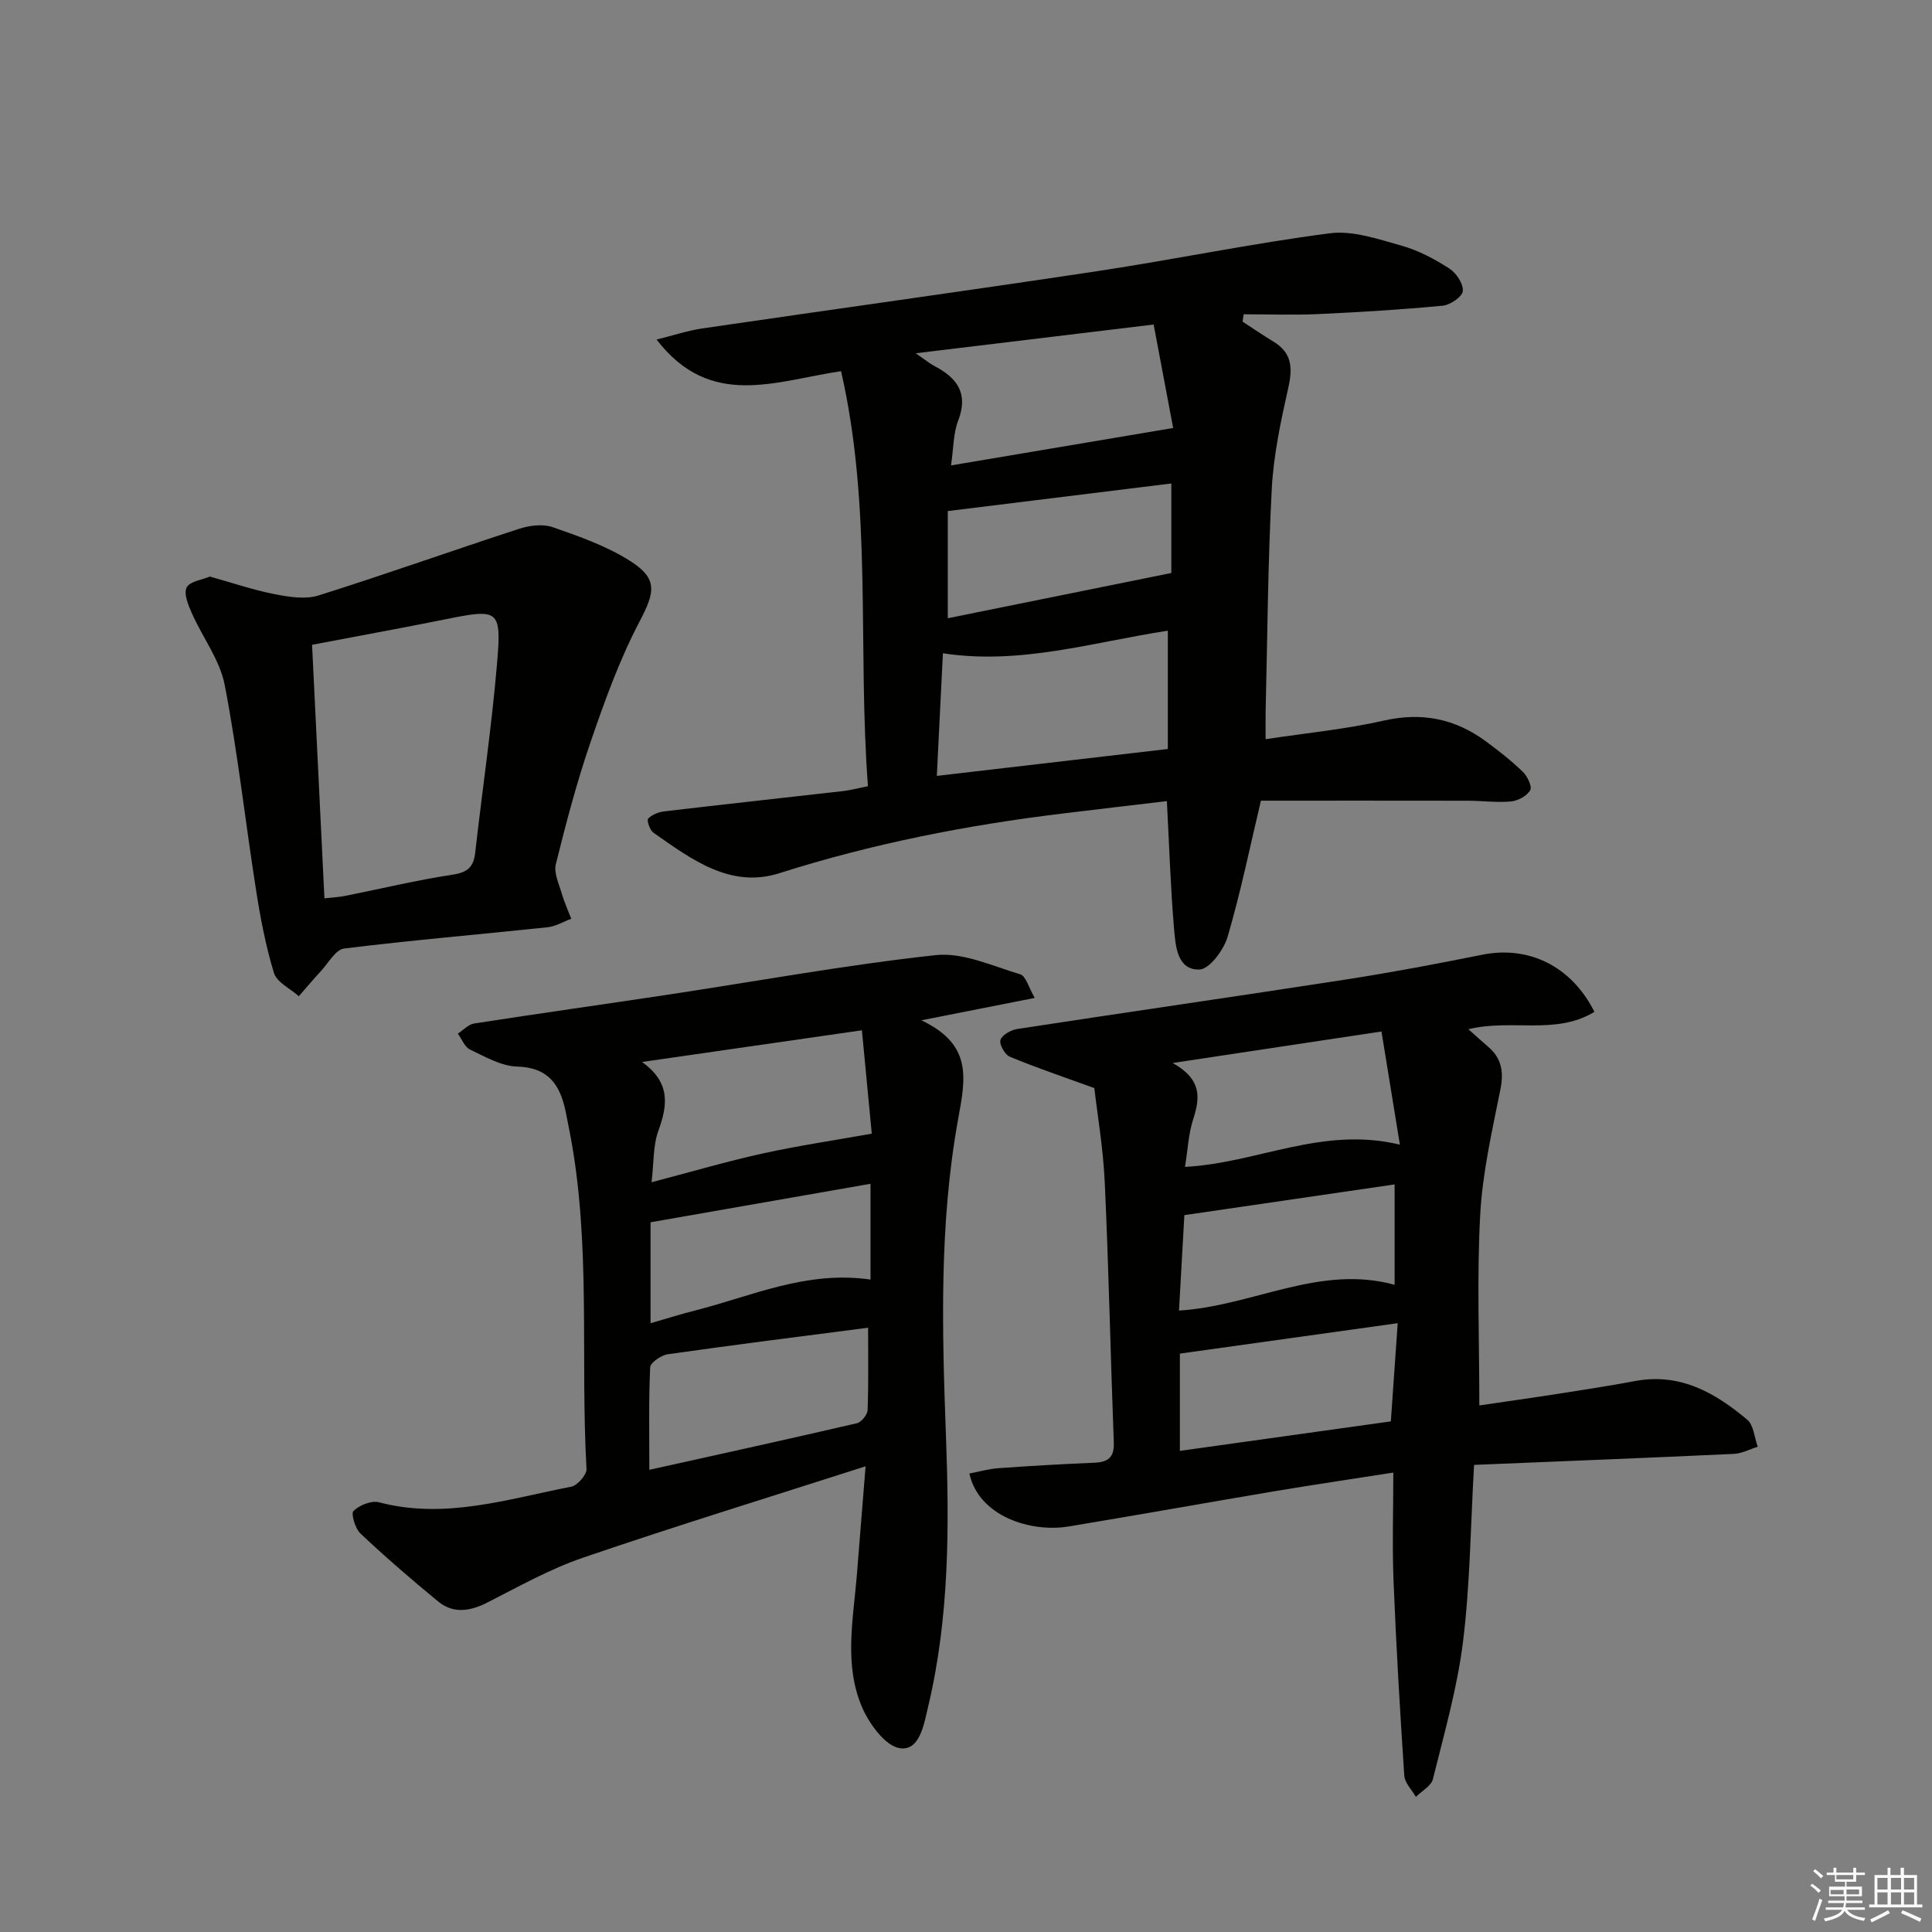
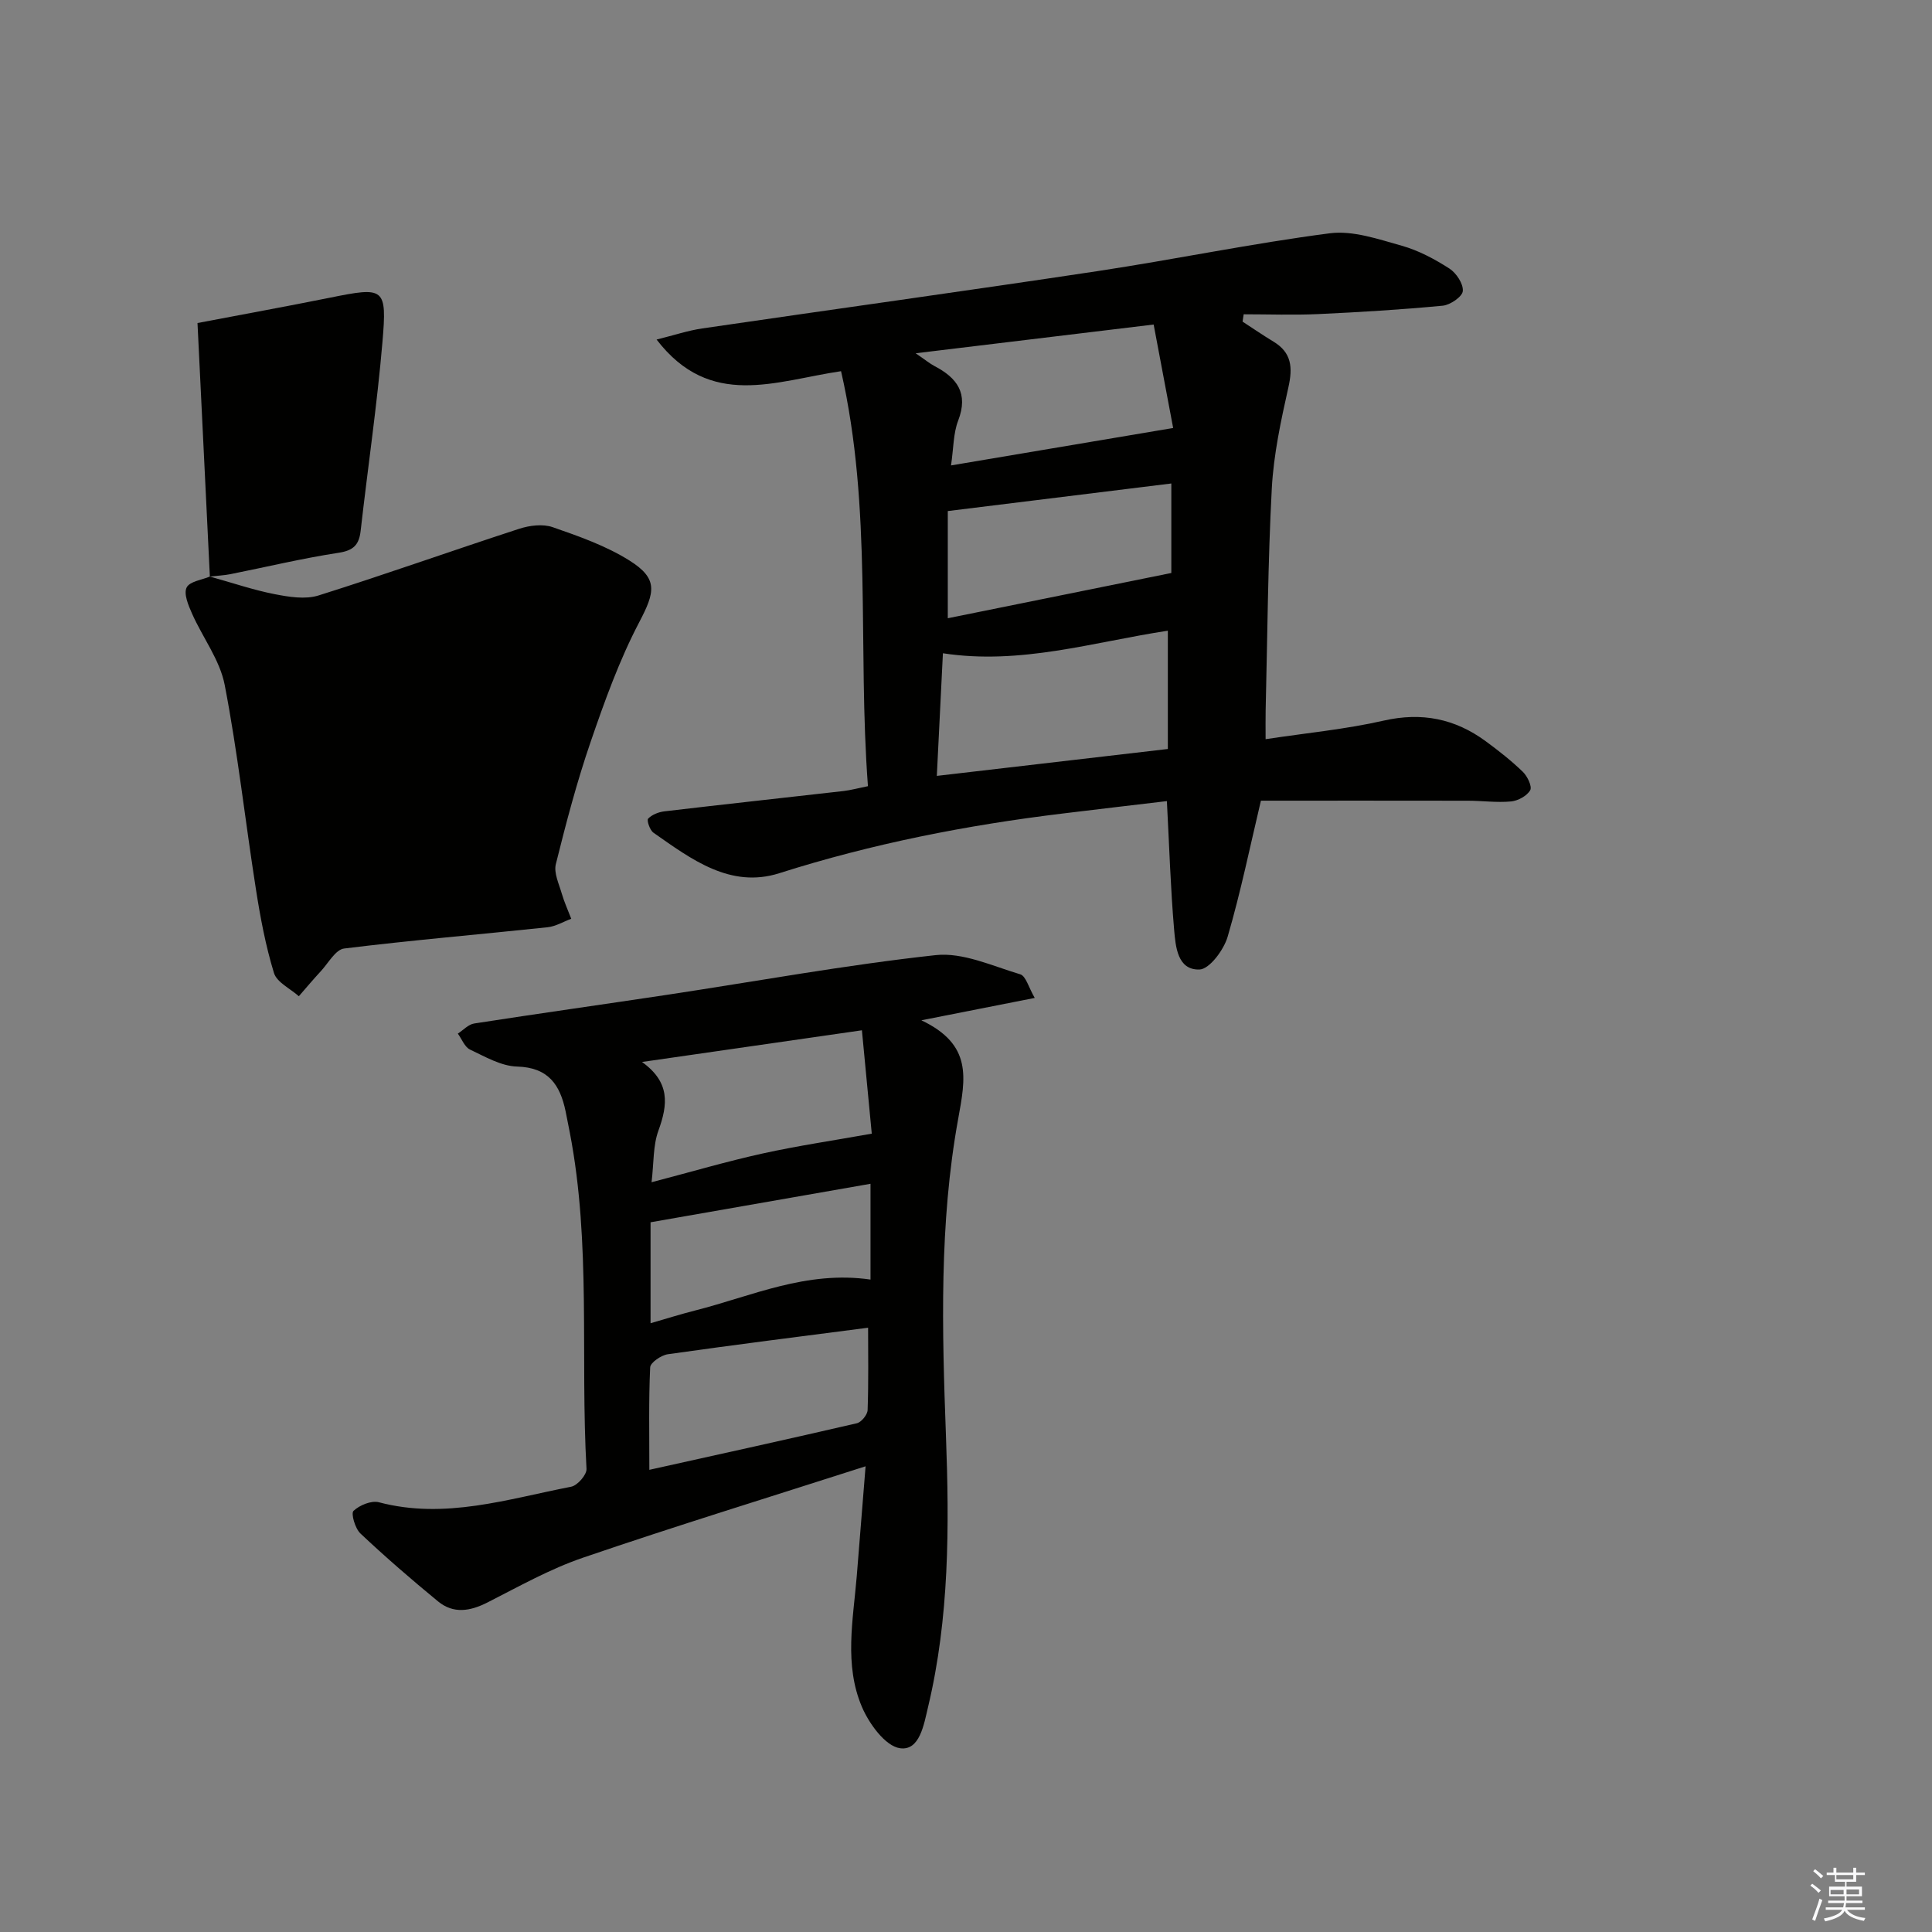
<svg xmlns="http://www.w3.org/2000/svg" enable-background="new 0 0 400 400" viewBox="0 0 400 400">
  <rect x="0" y="0" width="400" height="400" fill="#808080" stroke="none" />
  <g fill="#010100">
    <path d="m179.7 162.77c-2.18-28.85.96-57.53-5.57-85.92-13.6 2.01-27.05 7.95-38.19-6.55 3.66-.91 6.52-1.87 9.45-2.3 27.26-3.99 54.55-7.75 81.79-11.86 16.08-2.43 32.02-5.75 48.14-7.84 4.79-.62 10.05 1.22 14.91 2.58 3.46.97 6.8 2.76 9.85 4.72 1.43.92 2.91 3.16 2.78 4.66-.1 1.16-2.6 2.88-4.15 3.03-8.59.82-17.21 1.34-25.84 1.74-5.12.23-10.25.04-15.38.04-.08.51-.16 1.01-.23 1.52 2.13 1.38 4.23 2.83 6.4 4.14 3.79 2.29 4 5.38 3.09 9.45-1.55 6.91-3.06 13.93-3.44 20.97-.81 15.28-.9 30.6-1.27 45.9-.04 1.8-.01 3.6-.01 5.99 8.49-1.29 16.58-2.05 24.43-3.84 7.91-1.8 14.78-.41 21.15 4.27 2.67 1.96 5.3 4.03 7.68 6.33.95.92 1.96 3.05 1.52 3.81-.68 1.18-2.52 2.18-3.96 2.32-2.96.28-5.97-.15-8.97-.15-14.4-.03-28.81-.01-42.82-.01-2.21 9.28-4.16 18.84-6.89 28.17-.8 2.73-3.77 6.73-5.84 6.79-4.57.13-4.93-4.76-5.24-8.25-.74-8.6-1-17.23-1.5-26.62-7.11.84-14.26 1.68-21.41 2.55-19.97 2.41-39.6 6.26-58.84 12.38-10.14 3.22-18.23-2.91-26.05-8.39-.75-.52-1.43-2.57-1.1-2.91.8-.83 2.17-1.37 3.37-1.51 12.37-1.46 24.75-2.8 37.12-4.21 1.48-.18 2.93-.58 5.02-1zm62.09-32.19c-15.51 2.36-30.53 7.14-46.57 4.67-.43 8.59-.83 16.77-1.26 25.39 16.61-1.93 32.31-3.76 47.83-5.57 0-8.74 0-16.53 0-24.49zm-2.94-63.39c-16.72 2.02-32.4 3.91-49.27 5.95 2.03 1.39 2.9 2.12 3.88 2.64 4.7 2.45 7.09 5.66 4.92 11.3-1.02 2.65-.95 5.72-1.48 9.28 15.68-2.64 30.54-5.15 45.99-7.75-1.23-6.54-2.6-13.78-4.04-21.42zm-42.62 60.81c15.21-3.08 30.5-6.17 46.28-9.37 0-5.7 0-12.05 0-18.53-15.35 1.9-30.34 3.75-46.28 5.71z" />
-     <path d="m305.19 303.29c-.73 12.71-.82 24.71-2.28 36.55-1.19 9.62-3.91 19.06-6.24 28.5-.35 1.43-2.32 2.47-3.53 3.69-.83-1.47-2.3-2.9-2.4-4.42-.89-13.39-1.68-26.79-2.22-40.19-.29-7.28-.05-14.57-.05-22.54-8.17 1.28-16.14 2.45-24.09 3.78-14.39 2.42-28.74 5-43.14 7.38-7.84 1.3-18.6-2.1-20.54-10.96 1.98-.38 3.95-.96 5.94-1.1 6.63-.48 13.27-.86 19.91-1.14 2.83-.12 4.17-1.04 4.05-4.19-.68-17.94-1.04-35.88-1.87-53.81-.33-7.21-1.57-14.37-2.16-19.56-6.97-2.54-12.33-4.33-17.52-6.51-1.02-.43-2.2-2.56-1.91-3.46.33-1.03 2.14-2.06 3.43-2.26 22.63-3.47 45.3-6.73 67.93-10.23 9.49-1.47 18.94-3.25 28.36-5.15 9.57-1.93 18.44 2.28 23.25 11.82-7.99 4.89-17.19 1.4-26.09 3.6 1.6 1.43 2.79 2.53 4.02 3.57 2.85 2.4 3.34 5.22 2.6 8.91-1.72 8.59-3.71 17.24-4.18 25.94-.7 12.91-.18 25.89-.18 39.47 5.19-.76 11.15-1.6 17.1-2.53 5.08-.79 10.16-1.59 15.21-2.53 9.26-1.72 16.53 2.44 23.16 8.02 1.34 1.13 1.48 3.69 2.17 5.59-1.64.51-3.25 1.4-4.91 1.48-17.77.83-35.53 1.52-53.82 2.28zm-60.91-2.9c14.84-2.07 29.1-4.07 43.68-6.11.5-7.15.98-14.02 1.42-20.33-15.2 2.12-30.05 4.2-45.1 6.3zm45.55-63.4c-1.33-8.16-2.53-15.53-3.81-23.43-14.68 2.21-28.12 4.24-43.23 6.52 6.13 3.44 5.65 7.28 4.25 11.63-.98 3.05-1.13 6.36-1.7 9.88 14.96-.77 28.42-8.48 44.49-4.6zm-44.62 14.59c-.37 6.63-.73 13.04-1.11 19.76 15.32-.94 29.05-9.61 44.64-5.34 0-7.61 0-14.67 0-20.78-14.46 2.11-28.82 4.21-43.53 6.36z" />
    <path d="m179.21 303.58c-20.05 6.44-39.38 12.38-58.5 18.92-6.85 2.34-13.27 5.96-19.76 9.26-3.59 1.83-7.06 2.42-10.26-.21-5.5-4.52-10.89-9.18-16.07-14.06-1.1-1.03-1.99-4.15-1.43-4.68 1.25-1.18 3.69-2.19 5.26-1.78 13.68 3.61 26.68-.68 39.8-3.22 1.3-.25 3.24-2.47 3.18-3.68-1.3-23.21.99-46.61-3.46-69.66-.28-1.47-.57-2.93-.87-4.39-1.14-5.47-3.55-9.08-10.04-9.26-3.29-.09-6.62-2.04-9.75-3.52-1.11-.53-1.69-2.17-2.52-3.3 1.13-.73 2.19-1.92 3.4-2.1 13.28-2.06 26.6-3.93 39.89-5.93 18.54-2.8 37.01-6.19 55.63-8.22 5.65-.62 11.75 2.25 17.52 3.97 1.17.35 1.74 2.73 3 4.89-7.86 1.55-14.74 2.91-23.47 4.63 10.6 5.04 9.16 11.92 7.62 20.42-3.94 21.65-3.34 43.66-2.53 65.65.7 18.76.71 37.61-3.7 56.08-.87 3.66-1.73 9.15-5.82 8.56-3.03-.43-6.39-5.06-7.88-8.56-3.71-8.7-1.83-17.96-1.07-27.04.6-7.27 1.17-14.54 1.83-22.77zm-.76-90.27c-15.77 2.27-30.65 4.42-45.53 6.56 5.86 4.21 5.37 8.79 3.4 14.21-1.13 3.09-.94 6.67-1.42 10.69 8.33-2.18 15.62-4.33 23.03-5.96 7.26-1.6 14.64-2.68 22.56-4.1-.59-6.18-1.29-13.52-2.04-21.4zm1.28 61.58c-13.66 1.77-27.58 3.52-41.46 5.49-1.38.2-3.62 1.73-3.66 2.72-.32 6.9-.17 13.83-.17 21.21 14.55-3.23 28.77-6.35 42.96-9.64.94-.22 2.2-1.77 2.23-2.73.21-5.92.1-11.86.1-17.05zm-45.04-.93c3.57-1.03 6.38-1.92 9.24-2.64 11.72-2.97 23.01-8.32 36.3-6.4 0-6.81 0-13.45 0-19.83-14.97 2.62-30.04 5.26-45.54 7.97z" />
-     <path d="m43.45 119.37c4.78 1.33 9.03 2.79 13.39 3.64 2.97.58 6.37 1.14 9.12.27 13.9-4.37 27.64-9.28 41.5-13.79 2.17-.71 4.92-1.06 6.98-.34 5.45 1.89 11.04 3.86 15.88 6.9 5.99 3.76 5.3 6.53 2.03 12.76-4.12 7.86-7.17 16.35-10.06 24.77-2.85 8.29-5.09 16.81-7.21 25.33-.45 1.81.64 4.07 1.22 6.07.52 1.79 1.3 3.49 1.97 5.24-1.64.61-3.24 1.59-4.92 1.76-14.03 1.49-28.1 2.67-42.1 4.4-1.78.22-3.27 3.02-4.82 4.69-1.57 1.69-3.05 3.46-4.56 5.19-1.78-1.59-4.55-2.87-5.15-4.82-1.73-5.65-2.83-11.52-3.74-17.37-2.21-14.08-3.76-28.29-6.46-42.27-1-5.17-4.57-9.81-6.77-14.78-.75-1.7-1.76-4.08-1.11-5.38.63-1.28 3.22-1.59 4.81-2.27zm23.72 66.62c1.7-.19 2.98-.25 4.22-.49 7.47-1.49 14.9-3.28 22.42-4.43 3.1-.47 4.25-1.65 4.58-4.56 1.47-13.02 3.4-26 4.51-39.05.97-11.38.43-11.49-10.95-9.19-8.89 1.79-17.81 3.41-27.34 5.23.86 17.67 1.7 34.88 2.56 52.49z" />
+     <path d="m43.45 119.37c4.78 1.33 9.03 2.79 13.39 3.64 2.97.58 6.37 1.14 9.12.27 13.9-4.37 27.64-9.28 41.5-13.79 2.17-.71 4.92-1.06 6.98-.34 5.45 1.89 11.04 3.86 15.88 6.9 5.99 3.76 5.3 6.53 2.03 12.76-4.12 7.86-7.17 16.35-10.06 24.77-2.85 8.29-5.09 16.81-7.21 25.33-.45 1.81.64 4.07 1.22 6.07.52 1.79 1.3 3.49 1.97 5.24-1.64.61-3.24 1.59-4.92 1.76-14.03 1.49-28.1 2.67-42.1 4.4-1.78.22-3.27 3.02-4.82 4.69-1.57 1.69-3.05 3.46-4.56 5.19-1.78-1.59-4.55-2.87-5.15-4.82-1.73-5.65-2.83-11.52-3.74-17.37-2.21-14.08-3.76-28.29-6.46-42.27-1-5.17-4.57-9.81-6.77-14.78-.75-1.7-1.76-4.08-1.11-5.38.63-1.28 3.22-1.59 4.81-2.27zc1.7-.19 2.98-.25 4.22-.49 7.47-1.49 14.9-3.28 22.42-4.43 3.1-.47 4.25-1.65 4.58-4.56 1.47-13.02 3.4-26 4.51-39.05.97-11.38.43-11.49-10.95-9.19-8.89 1.79-17.81 3.41-27.34 5.23.86 17.67 1.7 34.88 2.56 52.49z" />
  </g>
  <path d="m374.8 390.4.4-.4c.7.5 1.3 1 1.8 1.4l-.5.5c-.5-.6-1.1-1.1-1.7-1.5zm1 7.3-.6-.3c.5-1.4 1.1-2.8 1.5-4.3.2.1.4.2.6.3-.5 1.3-1 2.8-1.5 4.3zm-.4-10.3.4-.4c.4.3 1 .8 1.7 1.4l-.5.5c-.4-.5-1-1-1.6-1.5zm2.5.3h1.7v-1h.6v1h3.5v-1h.6v1h1.8v.5h-1.8v1.4h-2v1h3.2v2h-3.2v.9h3.3v.5h-3.4c0 .3-.1.6-.1.9h4v.5h-3.7c.7.9 1.9 1.5 3.8 1.7-.1.2-.2.4-.3.6-2.1-.4-3.5-1.1-4-2.1-.4 1-1.8 1.7-4 2.2-.1-.2-.2-.4-.3-.6 2.1-.4 3.4-1 3.8-1.8h-3.4v-.5h3.6c.1-.3.1-.6.2-.9h-3.3v-.5h3.4c0-.3 0-.6 0-.9h-3.2v-2h3.3v-1h-2.1v-1.4h-1.7v-.5zm1.1 3.5v1h2.7c0-.3 0-.4 0-.4 0-.1 0-.2 0-.2 0-.1 0-.2 0-.3h-2.7zm1.2-3v.9h3.5v-.9zm4.7 3h-2.6v.6.4h2.6z" fill="#fafafb" />
-   <path d="m393.6 386.7h.6v1.5h2.7v6.1h1.1v.6h-11v-.6h1.1v-6.1h2.7v-1.5h.6v1.5h2.1v-1.5zm-2.7 8.8.4.6c-1.2.6-2.5 1.3-3.8 1.9-.1-.2-.2-.4-.3-.6 1.2-.6 2.5-1.2 3.7-1.9zm-2.2-6.7v2.4h2.1v-2.4zm0 3v2.5h2.1v-2.5zm2.8-3v2.4h2.1v-2.4zm0 3v2.5h2.1v-2.5zm6 6.1c-1.4-.7-2.7-1.3-3.9-1.8l.3-.6c1.5.6 2.7 1.2 3.9 1.7zm-1.2-9.1h-2.1v2.4h2.1zm-2.1 3v2.5h2.1v-2.5z" fill="#fafafb" />
</svg>